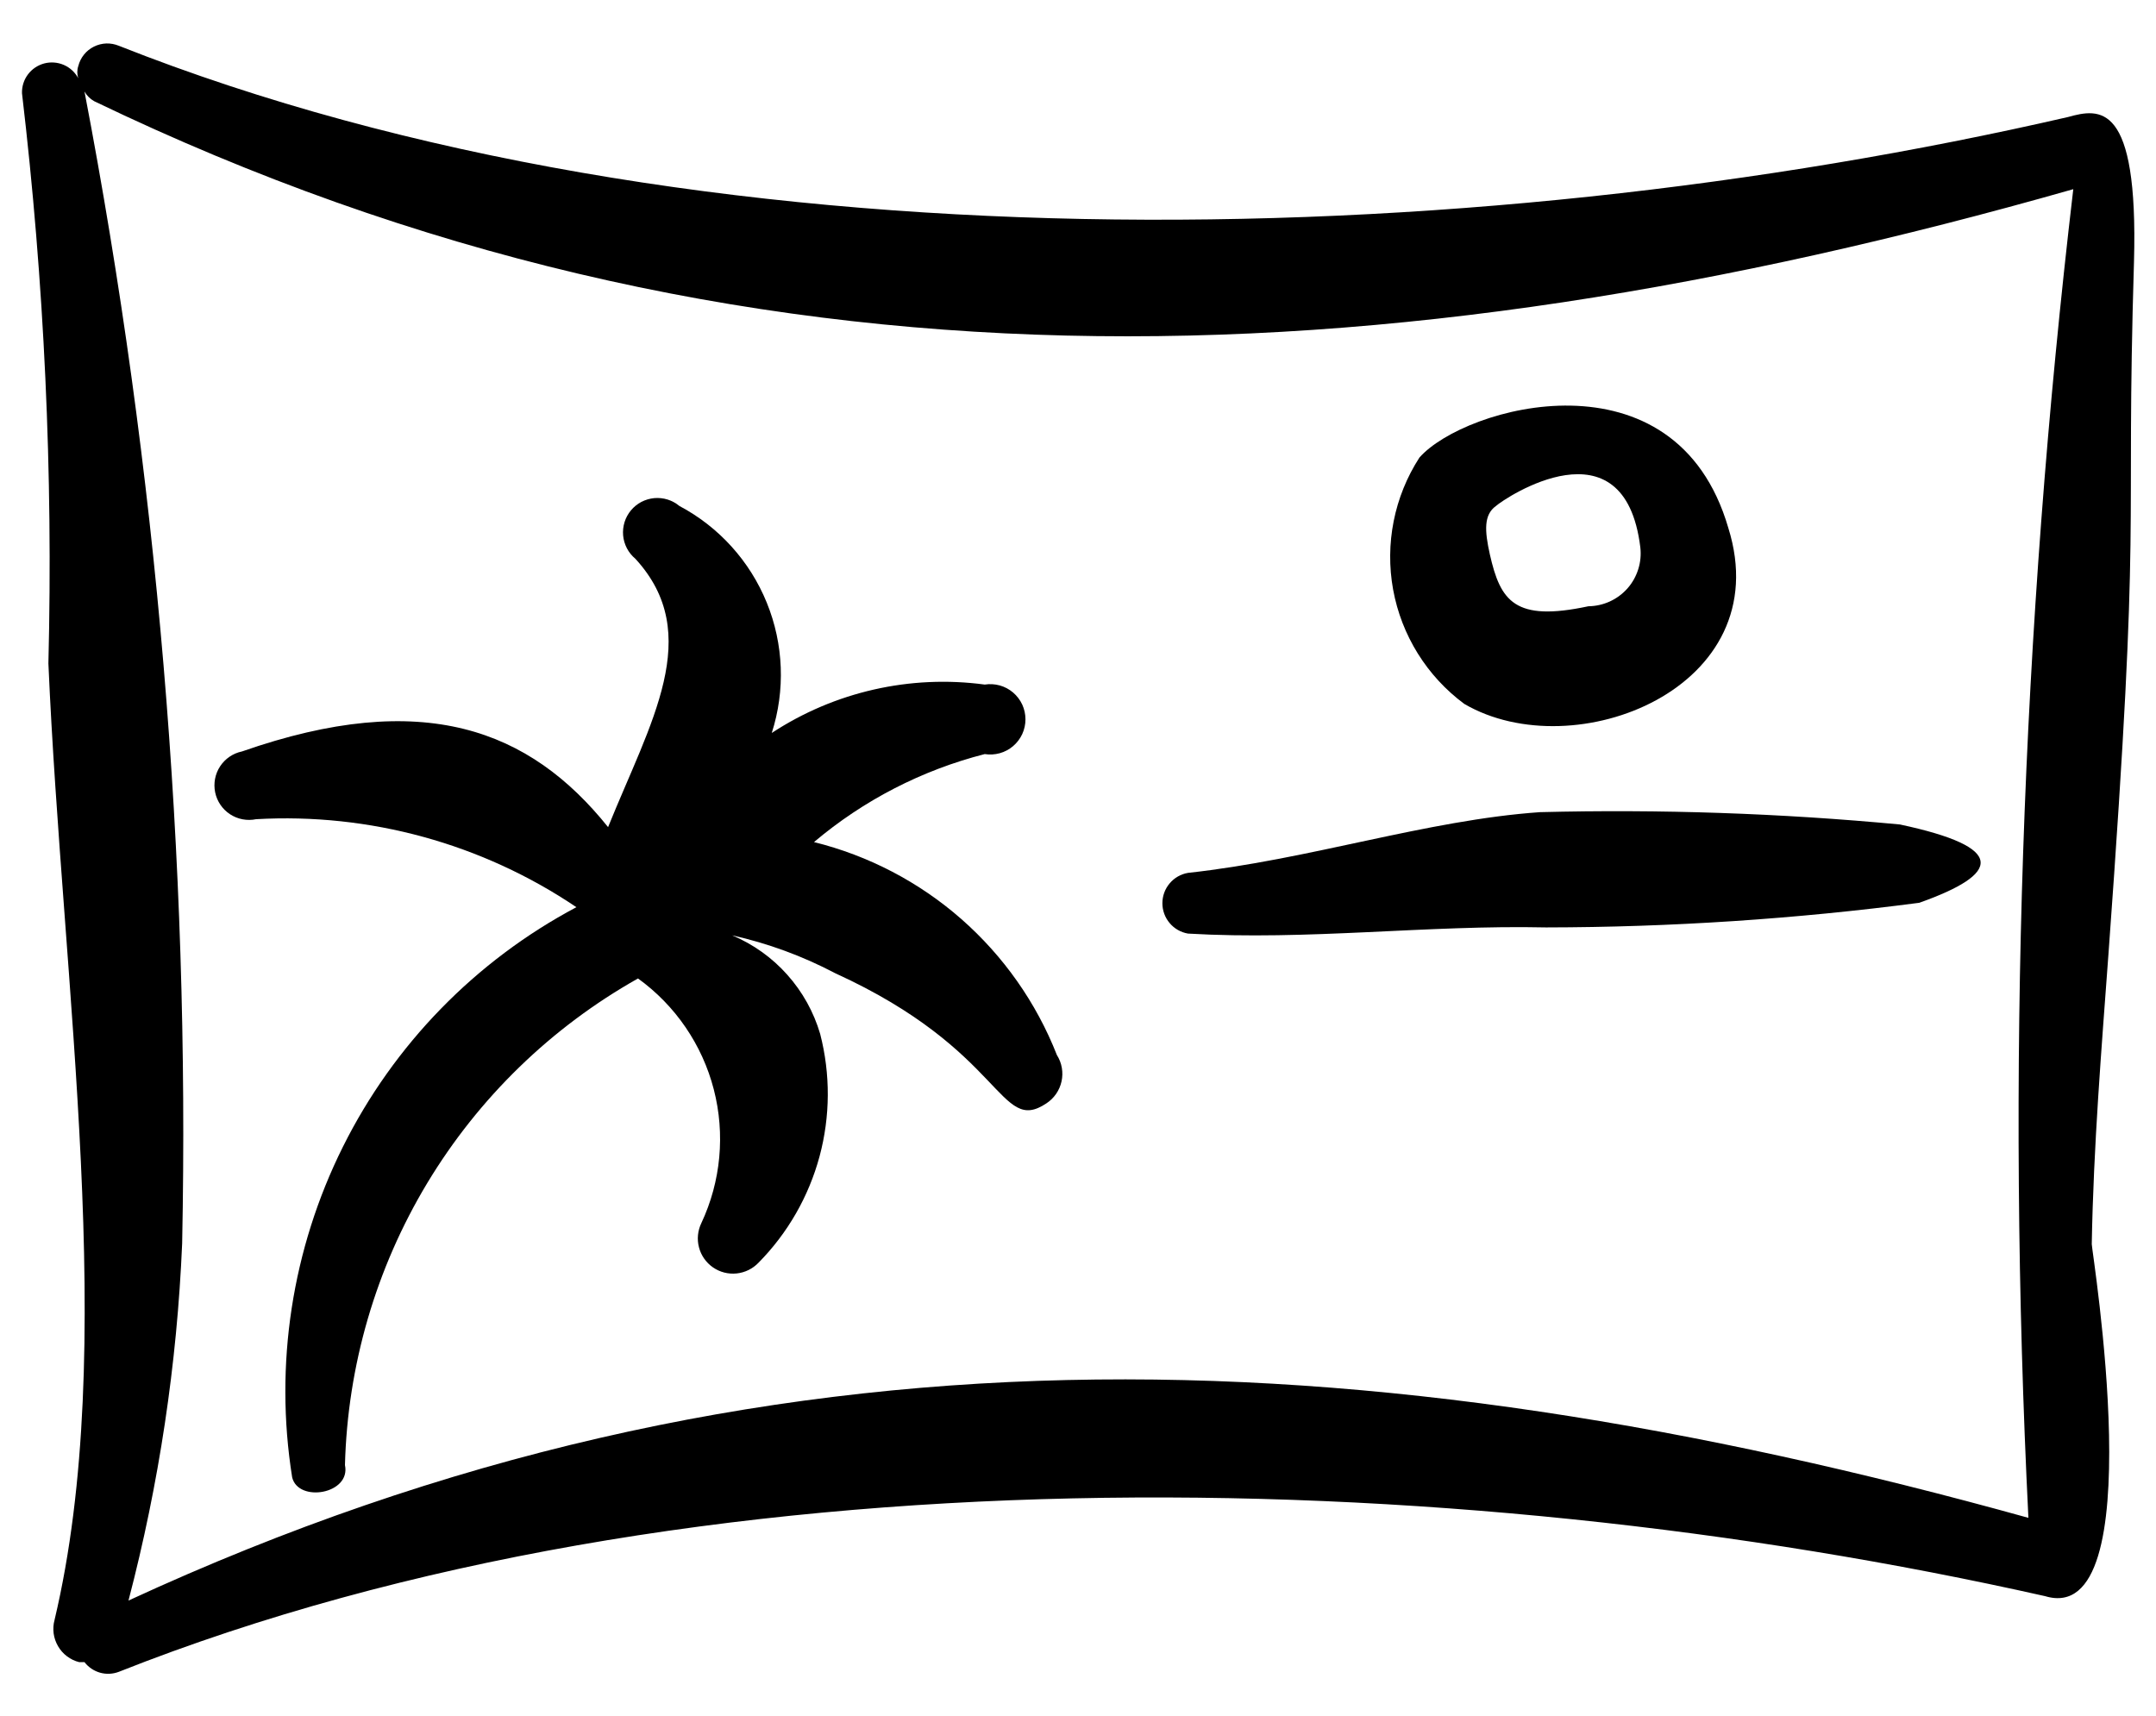
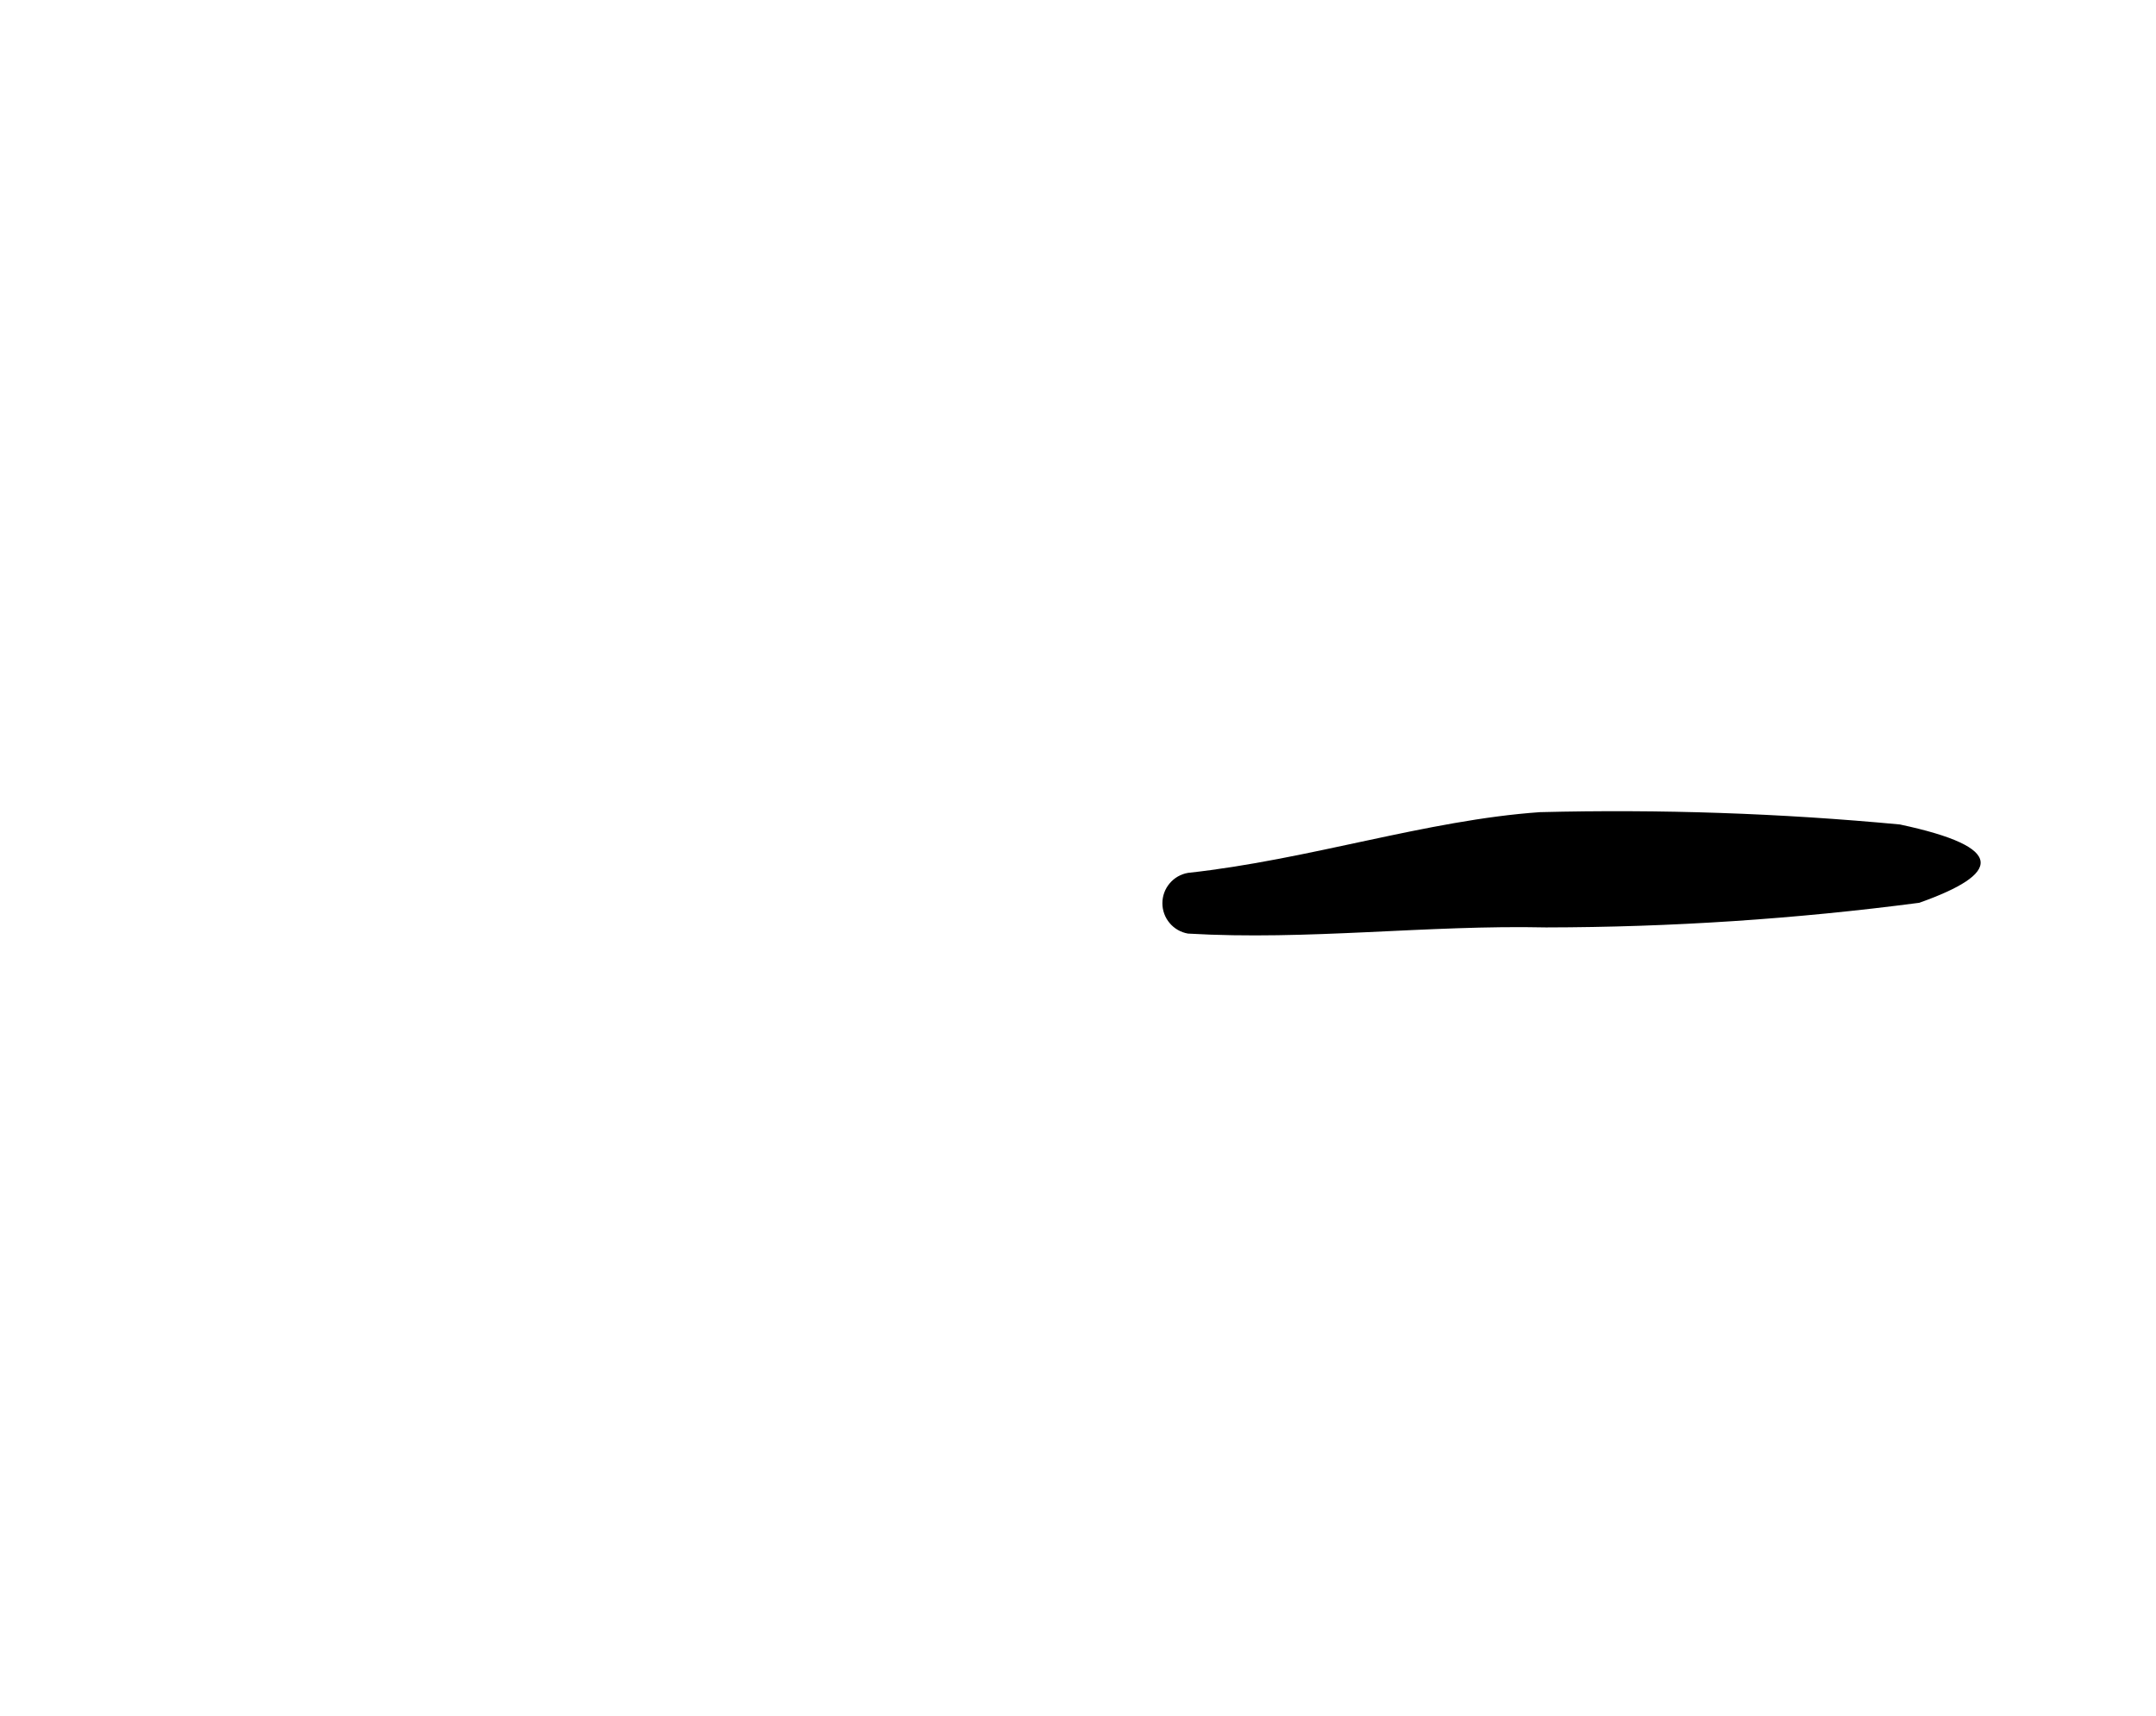
<svg xmlns="http://www.w3.org/2000/svg" width="49" height="39" viewBox="0 0 49 39" fill="none">
-   <path fill-rule="evenodd" clip-rule="evenodd" d="M33.28 16C35.78 17.46 40.42 15.64 39.28 12C38.08 7.88 33.28 9.24 32.26 10.4C31.686 11.288 31.473 12.362 31.662 13.402C31.852 14.442 32.43 15.371 33.28 16ZM34 11.5C34.2 11.32 36.92 9.5 37.28 12.44C37.299 12.607 37.284 12.777 37.233 12.938C37.183 13.098 37.1 13.247 36.989 13.373C36.877 13.499 36.741 13.601 36.587 13.671C36.434 13.741 36.268 13.778 36.1 13.78C34.42 14.14 34.1 13.66 33.86 12.6C33.74 12.06 33.72 11.7 34 11.5Z" fill="black" />
-   <path fill-rule="evenodd" clip-rule="evenodd" d="M14.5 22.24C15.35 22.854 15.959 23.745 16.222 24.76C16.485 25.776 16.385 26.851 15.94 27.8C15.857 27.972 15.837 28.168 15.886 28.352C15.934 28.537 16.047 28.698 16.204 28.807C16.361 28.916 16.552 28.965 16.742 28.945C16.932 28.925 17.108 28.838 17.24 28.7C17.903 28.028 18.38 27.196 18.626 26.285C18.871 25.373 18.876 24.414 18.64 23.5C18.494 23.002 18.238 22.542 17.892 22.155C17.547 21.767 17.119 21.462 16.64 21.26C17.455 21.442 18.241 21.731 18.98 22.12C22.84 23.88 22.7 25.8 23.78 25.08C23.957 24.965 24.081 24.785 24.126 24.579C24.171 24.373 24.133 24.158 24.02 23.98C23.553 22.791 22.808 21.732 21.848 20.889C20.888 20.047 19.74 19.448 18.5 19.14C19.626 18.189 20.952 17.505 22.38 17.14C22.494 17.158 22.611 17.151 22.723 17.12C22.834 17.089 22.937 17.034 23.025 16.959C23.113 16.884 23.184 16.79 23.233 16.685C23.281 16.58 23.306 16.466 23.306 16.35C23.306 16.234 23.281 16.12 23.233 16.015C23.184 15.91 23.113 15.816 23.025 15.741C22.937 15.666 22.834 15.611 22.723 15.58C22.611 15.549 22.494 15.542 22.38 15.56C20.687 15.332 18.968 15.723 17.54 16.66C17.851 15.69 17.811 14.642 17.427 13.699C17.043 12.755 16.34 11.977 15.44 11.5C15.361 11.434 15.27 11.385 15.172 11.354C15.074 11.324 14.971 11.313 14.869 11.322C14.767 11.332 14.668 11.361 14.577 11.408C14.486 11.456 14.406 11.521 14.34 11.6C14.274 11.679 14.225 11.77 14.194 11.868C14.164 11.966 14.153 12.069 14.162 12.171C14.171 12.273 14.201 12.372 14.248 12.463C14.296 12.554 14.361 12.634 14.44 12.7C16.02 14.42 14.78 16.42 13.82 18.8C12.04 16.58 9.62 15.64 5.5 17.08C5.296 17.122 5.117 17.244 5.002 17.419C4.888 17.593 4.848 17.806 4.89 18.01C4.932 18.214 5.054 18.393 5.229 18.508C5.403 18.622 5.616 18.662 5.82 18.62C8.4 18.473 10.957 19.175 13.1 20.62C10.807 21.838 8.952 23.742 7.794 26.065C6.636 28.389 6.232 31.016 6.64 33.58C6.78 34.16 7.98 33.96 7.84 33.3C7.899 31.038 8.543 28.83 9.71 26.891C10.878 24.953 12.528 23.35 14.5 22.24Z" fill="black" />
-   <path fill-rule="evenodd" clip-rule="evenodd" d="M47.92 21.68C48.68 11.28 48.3 12.54 48.5 5.94C48.6 2.3 47.72 2.46 47 2.66C33.28 5.82 15.78 6.22 2.7 1.04C2.609 1.003 2.512 0.985 2.415 0.988C2.317 0.992 2.222 1.016 2.134 1.06C2.047 1.103 1.97 1.165 1.909 1.241C1.848 1.317 1.804 1.405 1.78 1.5C1.749 1.591 1.749 1.689 1.78 1.78C1.707 1.645 1.592 1.537 1.451 1.476C1.31 1.415 1.153 1.403 1.005 1.442C0.856 1.482 0.726 1.57 0.634 1.693C0.542 1.816 0.495 1.967 0.5 2.12C1.007 6.42 1.208 10.751 1.1 15.08C1.42 22.44 2.7 30.66 1.24 36.82C1.212 36.92 1.206 37.024 1.219 37.127C1.233 37.229 1.267 37.328 1.319 37.417C1.371 37.507 1.44 37.585 1.523 37.647C1.605 37.709 1.699 37.755 1.8 37.78C1.8 37.78 1.8 37.78 1.92 37.78C2.009 37.895 2.133 37.979 2.273 38.019C2.414 38.059 2.563 38.052 2.7 38C15.72 32.84 32.88 33.22 46.48 36.28C48.94 37.02 47.54 28.44 47.54 28.28C47.58 26.04 47.76 23.86 47.92 21.68ZM46.1 34.5C30.98 30.3 17.34 29.72 2.92 36.38C3.615 33.725 4.024 31.003 4.14 28.26C4.317 19.48 3.573 10.705 1.92 2.08C1.972 2.172 2.048 2.248 2.14 2.3C16.8 9.36 31.4 8.78 47.12 4.3C45.941 14.321 45.6 24.422 46.1 34.5Z" fill="black" />
  <path fill-rule="evenodd" clip-rule="evenodd" d="M35 18.46C32.42 18.64 29.76 19.54 27 19.84C26.837 19.868 26.689 19.952 26.583 20.079C26.476 20.205 26.418 20.365 26.418 20.53C26.418 20.695 26.476 20.855 26.583 20.981C26.689 21.108 26.837 21.192 27 21.22C29.72 21.38 32.44 21.02 35.14 21.08C37.976 21.076 40.808 20.889 43.62 20.52C45.48 19.86 45.62 19.26 43.18 18.74C40.461 18.484 37.73 18.391 35 18.46Z" fill="black" />
</svg>